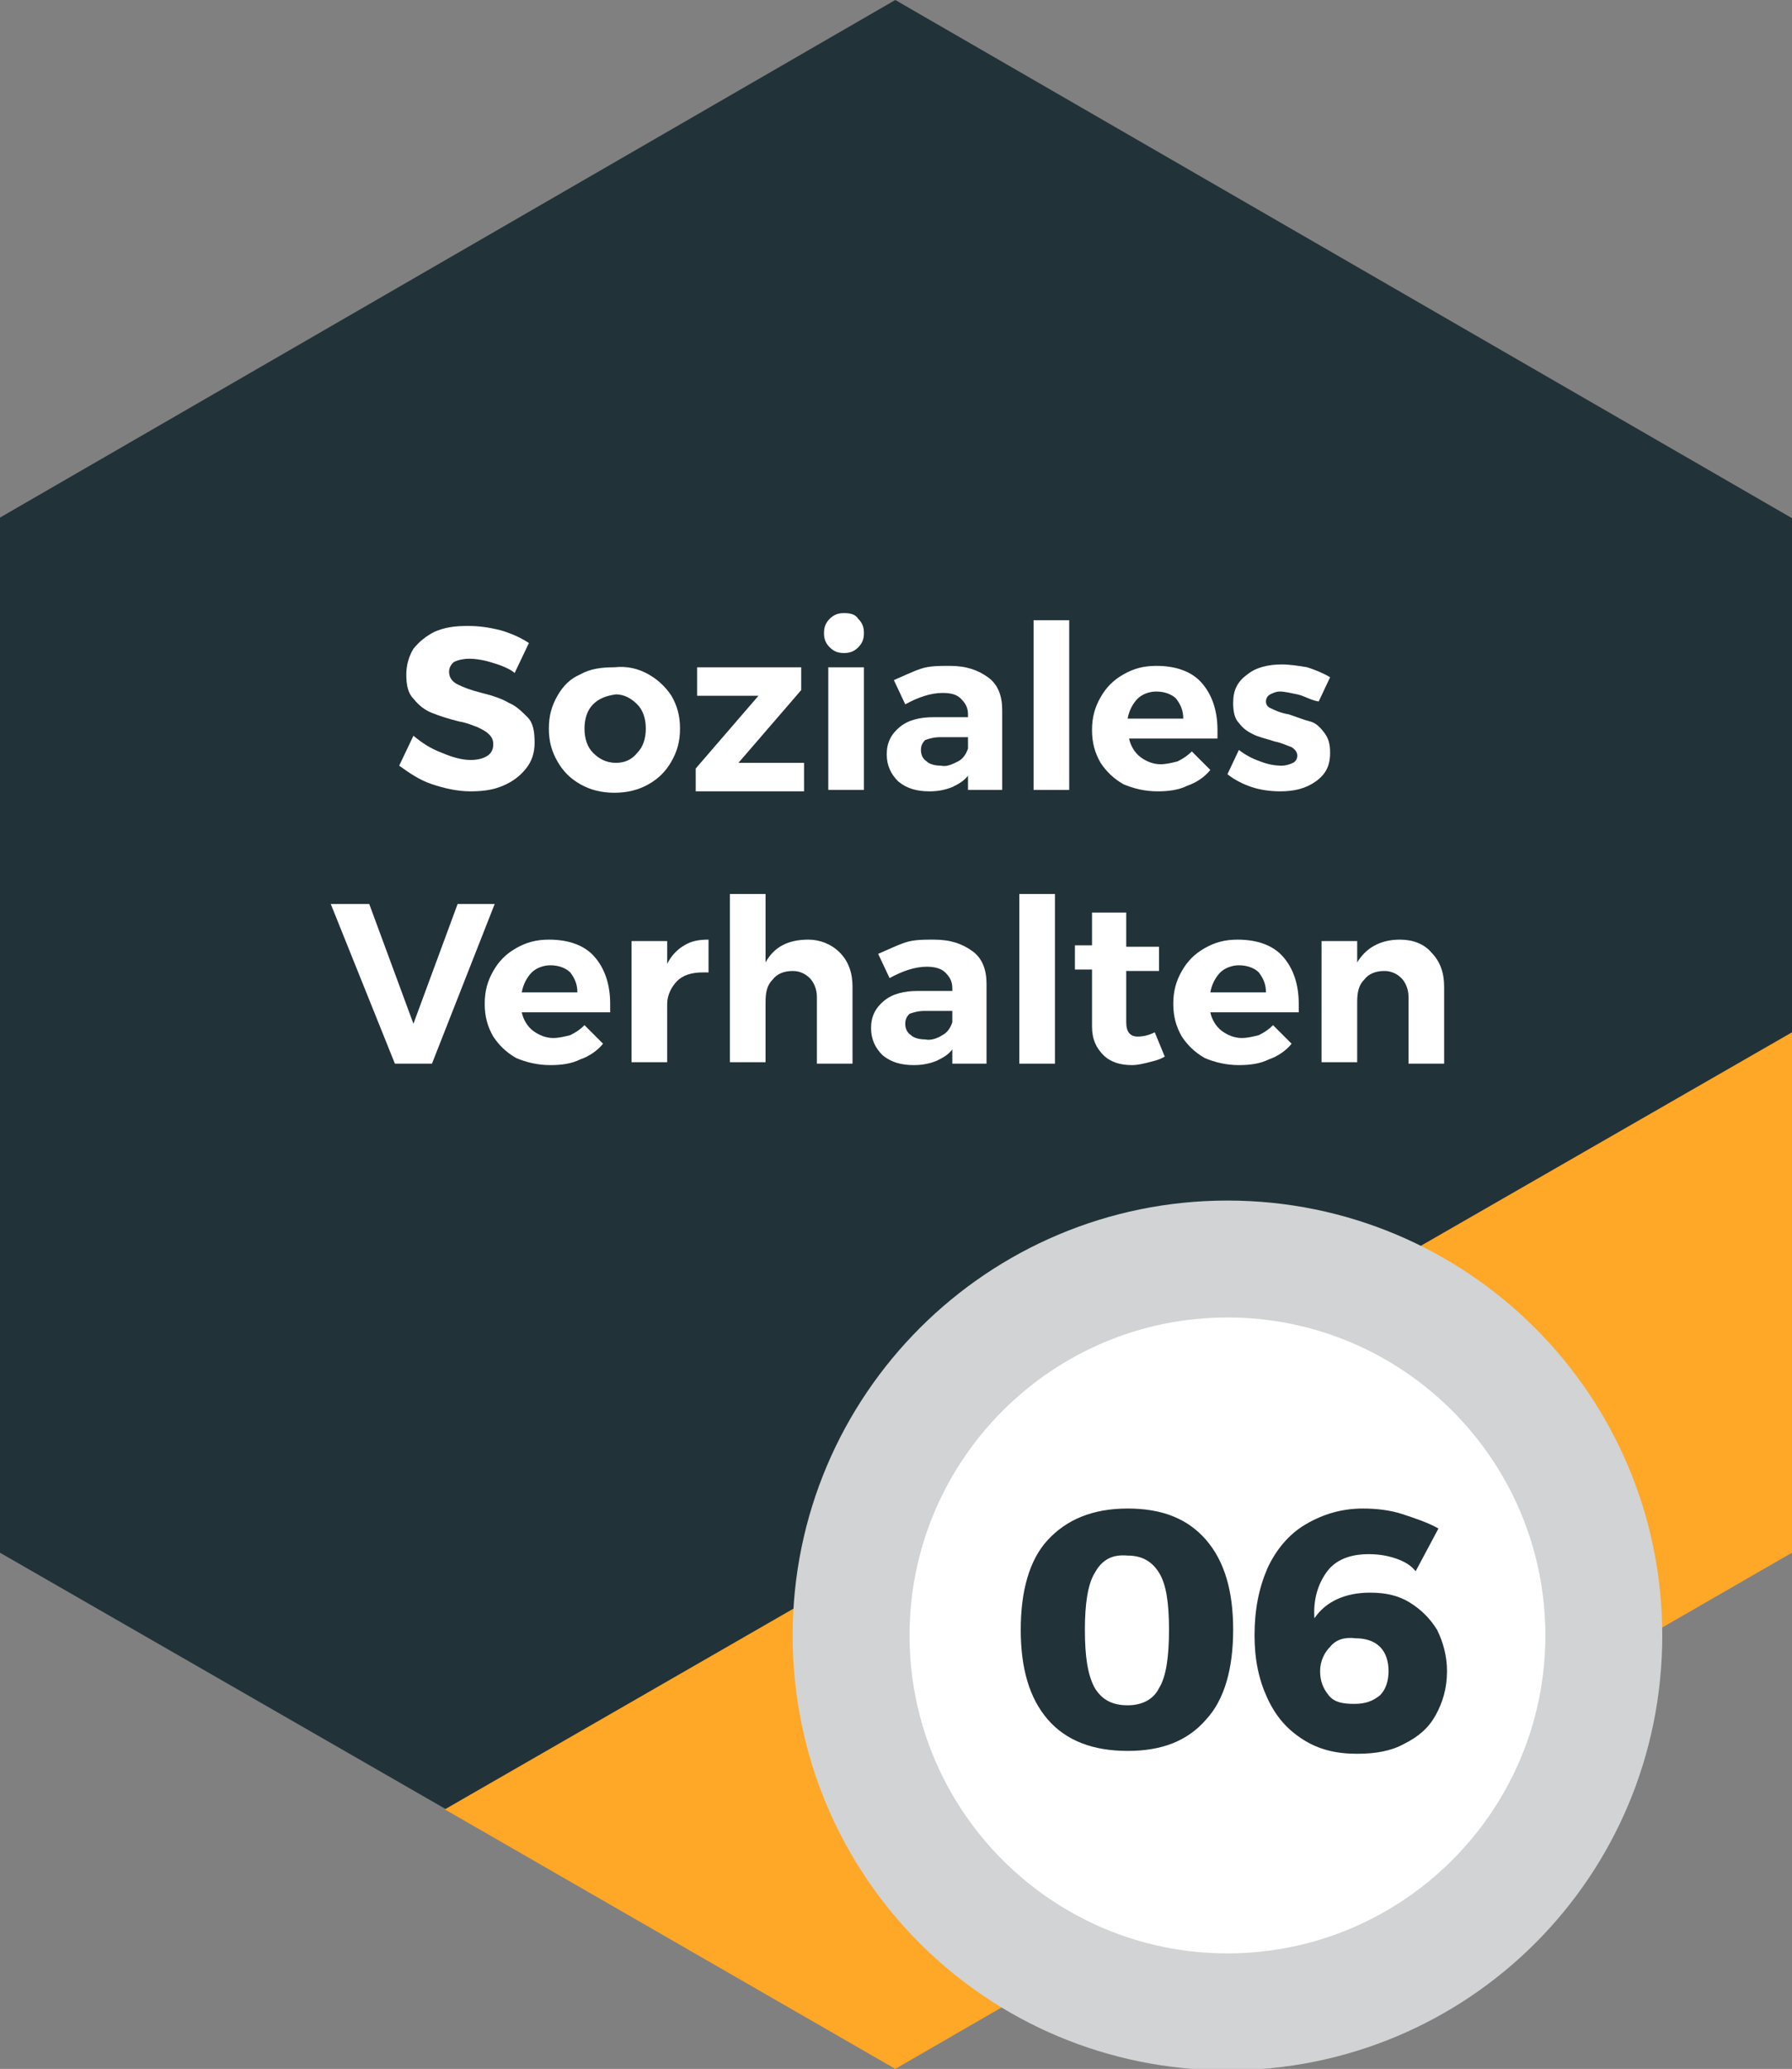
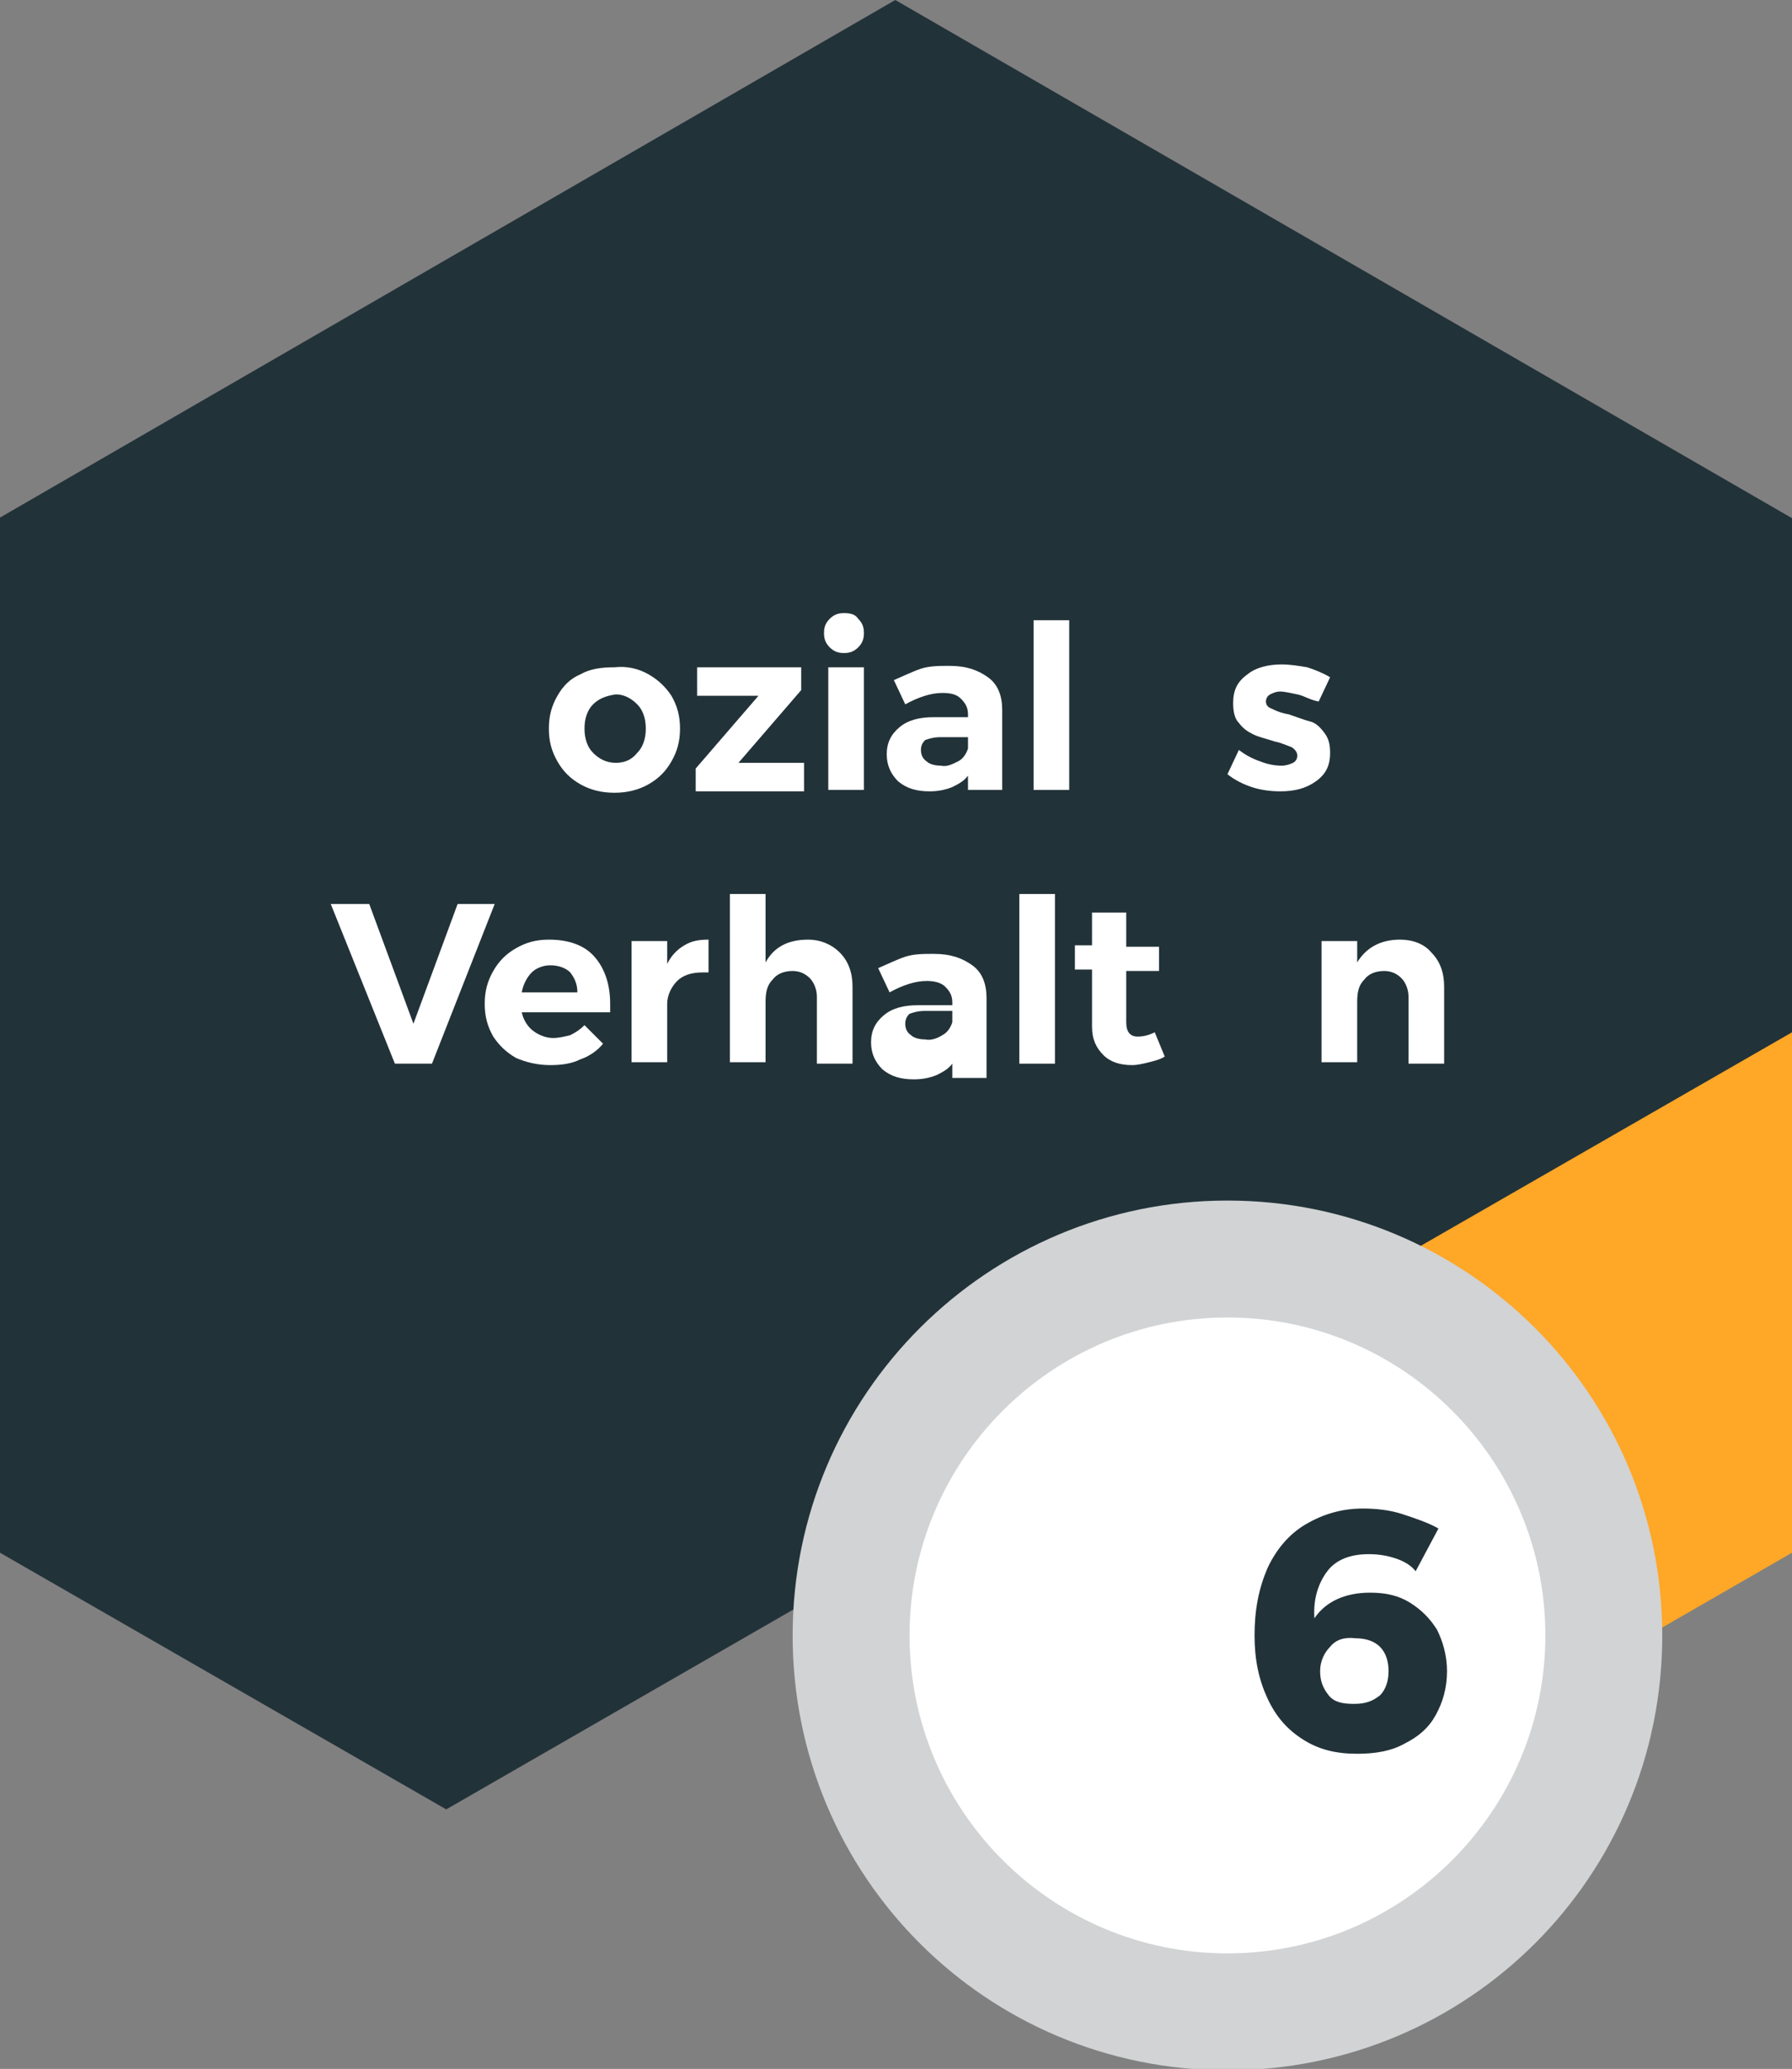
<svg xmlns="http://www.w3.org/2000/svg" version="1.1" id="Ebene_1" x="0px" y="0px" viewBox="0 0 125.7 145.1" style="enable-background:new 0 0 125.7 145.1;" xml:space="preserve">
  <rect x="0" y="0" width="125.7" height="145.1" fill="#808080" stroke="none" />
  <style type="text/css">
	.st0{fill:#223239;}
	.st1{fill:#FFA726;}
	.st2{fill:#FFFFFF;}
	.st3{fill:#D1D3D4;}
	.st4{enable-background:new    ;}
</style>
  <title>Element 6</title>
  <g id="Ebene_2">
    <g id="_06">
      <path class="st0" d="M62.8,0L0,36.3v72.6l31.3,18l33.7-19.4c3.6-10.6,14.5-16.9,25.5-14.7l35.3-20.4v-36L62.8,0z" />
      <path class="st1" d="M90.4,92.7c12.1,2.4,20,14.1,17.6,26.3c0,0,0,0,0,0.1l17.7-10.2V72.4L90.4,92.7z" />
-       <path class="st1" d="M63.7,114.7c0-2.5,0.4-4.9,1.2-7.2l-33.7,19.4l31.6,18.2l16.1-9.3C69.9,132.8,63.7,124.3,63.7,114.7z" />
      <circle class="st2" cx="86.1" cy="115.2" r="25" />
      <path class="st3" d="M86.1,84.2c-16.8,0-30.5,13.6-30.5,30.5s13.6,30.5,30.5,30.5s30.5-13.6,30.5-30.5S102.9,84.2,86.1,84.2    L86.1,84.2z M86.1,137c-12.3,0-22.3-10-22.3-22.3c0-12.3,10-22.3,22.3-22.3c12.3,0,22.3,10,22.3,22.3C108.4,127,98.4,137,86.1,137    C86.1,137,86.1,137,86.1,137L86.1,137z" />
      <g class="st4">
-         <path class="st0" d="M84.6,108c1.3,1.5,1.9,3.6,1.9,6.3s-0.6,4.9-1.9,6.3c-1.3,1.5-3.1,2.2-5.5,2.2c-2.4,0-4.3-0.7-5.6-2.2     c-1.3-1.5-1.9-3.6-1.9-6.3s0.6-4.9,1.9-6.3s3.1-2.2,5.6-2.2C81.5,105.8,83.3,106.5,84.6,108z M76.8,110.3c-0.5,0.8-0.7,2.2-0.7,4     c0,1.9,0.2,3.2,0.7,4.1c0.5,0.8,1.2,1.2,2.3,1.2c1,0,1.8-0.4,2.2-1.2c0.5-0.8,0.7-2.2,0.7-4.1s-0.2-3.2-0.7-4     c-0.5-0.8-1.2-1.2-2.2-1.2C78,109,77.3,109.4,76.8,110.3z" />
        <path class="st0" d="M97.9,109.3c-0.6-0.2-1.2-0.3-1.9-0.3c-1.3,0-2.3,0.4-2.9,1.2c-0.6,0.8-1,1.9-0.9,3.3     c0.8-1.2,2.2-1.8,3.9-1.8c1.1,0,2,0.2,2.8,0.7c0.8,0.5,1.4,1.1,1.9,1.9c0.4,0.8,0.7,1.8,0.7,2.9c0,1.2-0.3,2.2-0.8,3.1     c-0.5,0.9-1.2,1.5-2.2,2c-0.9,0.5-2,0.7-3.3,0.7c-1.5,0-2.7-0.3-3.8-1c-1.1-0.7-1.9-1.6-2.5-2.9s-0.9-2.7-0.9-4.4     c0-1.8,0.3-3.3,0.9-4.7c0.6-1.3,1.5-2.4,2.7-3.1s2.5-1.1,4-1.1c0.9,0,1.9,0.1,2.8,0.4s1.8,0.6,2.5,1l-1.6,3     C99,109.8,98.5,109.5,97.9,109.3z M93.3,115.5c-0.4,0.4-0.7,1-0.7,1.7c0,0.7,0.2,1.2,0.6,1.7s1,0.6,1.8,0.6     c0.8,0,1.3-0.2,1.8-0.6c0.4-0.4,0.6-1,0.6-1.7c0-0.7-0.2-1.3-0.6-1.7c-0.4-0.4-1-0.6-1.7-0.6C94.3,114.8,93.7,115,93.3,115.5z" />
      </g>
      <g id="Soziales_Verhalten" class="st4">
-         <path class="st2" d="M34.6,46.5c-0.6-0.2-1.2-0.3-1.7-0.3c-0.4,0-0.8,0.1-1,0.2s-0.4,0.4-0.4,0.7c0,0.4,0.2,0.7,0.6,0.9     s0.9,0.4,1.7,0.6c0.8,0.2,1.4,0.4,1.9,0.7c0.5,0.2,0.9,0.6,1.3,1c0.4,0.4,0.5,1,0.5,1.8c0,0.7-0.2,1.3-0.6,1.8     c-0.4,0.5-0.9,0.9-1.6,1.2c-0.7,0.3-1.4,0.4-2.3,0.4c-0.9,0-1.8-0.2-2.7-0.5s-1.6-0.8-2.3-1.3l1-2.1c0.6,0.5,1.2,0.9,2,1.2     c0.7,0.3,1.4,0.5,2,0.5c0.5,0,0.9-0.1,1.2-0.3c0.3-0.2,0.4-0.5,0.4-0.8c0-0.3-0.1-0.5-0.3-0.7c-0.2-0.2-0.4-0.3-0.8-0.5     c-0.3-0.1-0.7-0.3-1.3-0.4c-0.8-0.2-1.4-0.4-1.9-0.6c-0.5-0.2-0.9-0.5-1.3-1c-0.4-0.4-0.5-1-0.5-1.7c0-0.7,0.2-1.3,0.5-1.8     c0.4-0.5,0.9-0.9,1.5-1.2c0.7-0.3,1.4-0.4,2.3-0.4c0.8,0,1.5,0.1,2.3,0.3c0.7,0.2,1.4,0.5,2,0.9l-1,2.1     C35.9,47,35.3,46.7,34.6,46.5z" />
        <path class="st2" d="M45.5,47.3c0.7,0.4,1.2,0.9,1.6,1.5c0.4,0.7,0.6,1.4,0.6,2.3c0,0.9-0.2,1.6-0.6,2.3s-0.9,1.2-1.6,1.6     s-1.5,0.6-2.4,0.6c-0.9,0-1.7-0.2-2.4-0.6s-1.2-0.9-1.6-1.6c-0.4-0.7-0.6-1.4-0.6-2.3c0-0.9,0.2-1.6,0.6-2.3     c0.4-0.7,0.9-1.2,1.6-1.5c0.7-0.4,1.5-0.5,2.4-0.5C44,46.7,44.8,46.9,45.5,47.3z M41.6,49.4c-0.4,0.4-0.6,1-0.6,1.7     c0,0.7,0.2,1.3,0.6,1.7c0.4,0.4,0.9,0.7,1.6,0.7c0.6,0,1.1-0.2,1.5-0.7c0.4-0.4,0.6-1,0.6-1.7c0-0.7-0.2-1.3-0.6-1.7     c-0.4-0.4-0.9-0.7-1.5-0.7C42.5,48.8,42,49,41.6,49.4z" />
        <path class="st2" d="M48.9,46.8h7.3v1.6l-4.4,5.1h4.6v2l-7.6,0v-1.6l4.4-5.1l-4.3,0V46.8z" />
        <path class="st2" d="M60.2,43.4c0.3,0.3,0.4,0.6,0.4,1s-0.1,0.7-0.4,1c-0.3,0.3-0.6,0.4-1,0.4c-0.4,0-0.7-0.1-1-0.4     c-0.3-0.3-0.4-0.6-0.4-1c0-0.4,0.1-0.7,0.4-1c0.3-0.3,0.6-0.4,1-0.4C59.7,43,60,43.1,60.2,43.4z M58.1,46.8h2.5v8.6h-2.5V46.8z" />
        <path class="st2" d="M67.9,55.4v-1c-0.3,0.4-0.7,0.6-1.1,0.8c-0.5,0.2-1,0.3-1.6,0.3c-0.9,0-1.6-0.2-2.2-0.7     c-0.5-0.5-0.8-1.1-0.8-1.9c0-0.8,0.3-1.4,0.9-1.9c0.6-0.5,1.4-0.7,2.4-0.7h2.4v-0.2c0-0.5-0.2-0.8-0.5-1.1     c-0.3-0.3-0.7-0.4-1.3-0.4c-0.8,0-1.7,0.3-2.6,0.8l-0.8-1.7c0.7-0.3,1.3-0.6,1.9-0.8s1.3-0.2,2-0.2c1.2,0,2,0.3,2.7,0.8     s1,1.3,1,2.3l0,5.6H67.9z M67.2,53.4c0.4-0.2,0.6-0.6,0.7-0.9v-0.8h-1.9c-0.5,0-0.8,0.1-1.1,0.2c-0.2,0.2-0.3,0.4-0.3,0.7     c0,0.3,0.1,0.6,0.4,0.8c0.2,0.2,0.6,0.3,1,0.3C66.4,53.8,66.8,53.6,67.2,53.4z" />
        <path class="st2" d="M72.5,43.5H75v11.9h-2.5V43.5z" />
-         <path class="st2" d="M84.3,47.9c0.7,0.8,1.1,1.9,1.1,3.3c0,0.3,0,0.5,0,0.6h-6.2c0.1,0.5,0.4,1,0.8,1.3c0.4,0.3,0.9,0.5,1.4,0.5     c0.4,0,0.8-0.1,1.2-0.2c0.4-0.2,0.7-0.4,1-0.7l1.3,1.3c-0.4,0.5-1,0.9-1.6,1.1c-0.6,0.3-1.3,0.4-2.1,0.4c-0.9,0-1.7-0.2-2.4-0.5     c-0.7-0.4-1.2-0.9-1.6-1.5c-0.4-0.7-0.6-1.4-0.6-2.3c0-0.9,0.2-1.6,0.6-2.3c0.4-0.7,0.9-1.2,1.6-1.6c0.7-0.4,1.4-0.6,2.3-0.6     C82.5,46.7,83.6,47.1,84.3,47.9z M83,50.4c0-0.6-0.2-1-0.5-1.4c-0.3-0.3-0.8-0.5-1.4-0.5c-0.5,0-1,0.2-1.3,0.5s-0.6,0.8-0.7,1.4     H83z" />
        <path class="st2" d="M91,48.7c-0.5-0.1-0.9-0.2-1.2-0.2c-0.3,0-0.5,0.1-0.7,0.2s-0.3,0.3-0.3,0.5c0,0.2,0.1,0.4,0.4,0.5     c0.2,0.1,0.6,0.3,1.2,0.4c0.6,0.2,1.1,0.4,1.5,0.5s0.7,0.4,1,0.8s0.4,0.8,0.4,1.4c0,0.9-0.3,1.5-1,2c-0.7,0.5-1.5,0.7-2.5,0.7     c-0.7,0-1.4-0.1-2-0.3s-1.2-0.5-1.7-0.9l0.8-1.7c0.4,0.3,0.9,0.6,1.5,0.8c0.5,0.2,1,0.3,1.5,0.3c0.3,0,0.6-0.1,0.8-0.2     c0.2-0.1,0.3-0.3,0.3-0.5c0-0.2-0.1-0.4-0.4-0.6c-0.3-0.1-0.7-0.3-1.2-0.4c-0.6-0.2-1.1-0.3-1.5-0.5c-0.4-0.2-0.7-0.4-1-0.8     c-0.3-0.3-0.4-0.8-0.4-1.4c0-0.9,0.3-1.5,1-2c0.6-0.5,1.5-0.7,2.4-0.7c0.6,0,1.2,0.1,1.8,0.2c0.6,0.2,1.1,0.4,1.6,0.7l-0.8,1.7     C91.9,49.1,91.5,48.8,91,48.7z" />
        <path class="st2" d="M23.2,63.4h2.7l3.1,8.4l3.1-8.4h2.6l-4.4,11.2h-2.6L23.2,63.4z" />
        <path class="st2" d="M41.7,67.1c0.7,0.8,1.1,1.9,1.1,3.3c0,0.3,0,0.5,0,0.6h-6.2c0.1,0.5,0.4,1,0.8,1.3c0.4,0.3,0.9,0.5,1.4,0.5     c0.4,0,0.8-0.1,1.2-0.2c0.4-0.2,0.7-0.4,1-0.7l1.3,1.3c-0.4,0.5-1,0.9-1.6,1.1c-0.6,0.3-1.3,0.4-2.1,0.4c-0.9,0-1.7-0.2-2.4-0.5     c-0.7-0.4-1.2-0.9-1.6-1.5c-0.4-0.7-0.6-1.4-0.6-2.3c0-0.9,0.2-1.6,0.6-2.3s0.9-1.2,1.6-1.6c0.7-0.4,1.4-0.6,2.3-0.6     C39.9,65.9,41,66.3,41.7,67.1z M40.5,69.6c0-0.6-0.2-1-0.5-1.4c-0.3-0.3-0.8-0.5-1.4-0.5c-0.5,0-1,0.2-1.3,0.5s-0.6,0.8-0.7,1.4     H40.5z" />
        <path class="st2" d="M48,66.3c0.5-0.3,1-0.4,1.7-0.4v2.3c-0.1,0-0.2,0-0.4,0c-0.8,0-1.4,0.2-1.8,0.6c-0.4,0.4-0.7,1-0.7,1.6v4.1     h-2.5V66h2.5v1.6C47.1,67,47.5,66.6,48,66.3z" />
        <path class="st2" d="M58.9,66.8c0.6,0.6,0.9,1.4,0.9,2.4v5.4h-2.5v-4.7c0-0.5-0.2-1-0.5-1.3c-0.3-0.3-0.7-0.5-1.2-0.5     c-0.6,0-1.1,0.2-1.4,0.6c-0.4,0.4-0.5,0.9-0.5,1.6v4.2h-2.5V62.7h2.5v4.8c0.6-1.1,1.6-1.6,3-1.6C57.5,65.9,58.3,66.2,58.9,66.8z" />
-         <path class="st2" d="M66.8,74.6v-1c-0.3,0.4-0.7,0.6-1.1,0.8c-0.5,0.2-1,0.3-1.6,0.3c-0.9,0-1.6-0.2-2.2-0.7     c-0.5-0.5-0.8-1.1-0.8-1.9c0-0.8,0.3-1.4,0.9-1.9c0.6-0.5,1.4-0.7,2.4-0.7h2.4v-0.2c0-0.5-0.2-0.8-0.5-1.1     c-0.3-0.3-0.8-0.4-1.3-0.4c-0.8,0-1.7,0.3-2.6,0.8l-0.8-1.7c0.7-0.3,1.3-0.6,1.9-0.8c0.6-0.2,1.3-0.2,2-0.2c1.2,0,2,0.3,2.7,0.8     s1,1.3,1,2.3l0,5.6H66.8z M66.1,72.6c0.4-0.2,0.6-0.6,0.7-0.9v-0.8h-1.9c-0.5,0-0.8,0.1-1.1,0.2c-0.2,0.2-0.3,0.4-0.3,0.7     c0,0.3,0.1,0.6,0.4,0.8c0.2,0.2,0.6,0.3,1,0.3C65.3,73,65.8,72.8,66.1,72.6z" />
+         <path class="st2" d="M66.8,74.6c-0.3,0.4-0.7,0.6-1.1,0.8c-0.5,0.2-1,0.3-1.6,0.3c-0.9,0-1.6-0.2-2.2-0.7     c-0.5-0.5-0.8-1.1-0.8-1.9c0-0.8,0.3-1.4,0.9-1.9c0.6-0.5,1.4-0.7,2.4-0.7h2.4v-0.2c0-0.5-0.2-0.8-0.5-1.1     c-0.3-0.3-0.8-0.4-1.3-0.4c-0.8,0-1.7,0.3-2.6,0.8l-0.8-1.7c0.7-0.3,1.3-0.6,1.9-0.8c0.6-0.2,1.3-0.2,2-0.2c1.2,0,2,0.3,2.7,0.8     s1,1.3,1,2.3l0,5.6H66.8z M66.1,72.6c0.4-0.2,0.6-0.6,0.7-0.9v-0.8h-1.9c-0.5,0-0.8,0.1-1.1,0.2c-0.2,0.2-0.3,0.4-0.3,0.7     c0,0.3,0.1,0.6,0.4,0.8c0.2,0.2,0.6,0.3,1,0.3C65.3,73,65.8,72.8,66.1,72.6z" />
        <path class="st2" d="M71.5,62.7h2.5v11.9h-2.5V62.7z" />
        <path class="st2" d="M81.7,74.1c-0.3,0.2-0.7,0.3-1.1,0.4c-0.4,0.1-0.8,0.2-1.2,0.2c-0.8,0-1.5-0.2-2-0.7c-0.5-0.5-0.8-1.1-0.8-2     v-4h-1.2v-1.7h1.2V64h2.4v2.4h2.3v1.7h-2.3v3.6c0,0.7,0.3,1,0.8,1c0.4,0,0.8-0.1,1.2-0.3L81.7,74.1z" />
-         <path class="st2" d="M90,67.1c0.7,0.8,1.1,1.9,1.1,3.3c0,0.3,0,0.5,0,0.6h-6.2c0.1,0.5,0.4,1,0.8,1.3c0.4,0.3,0.9,0.5,1.4,0.5     c0.4,0,0.8-0.1,1.2-0.2c0.4-0.2,0.7-0.4,1-0.7l1.3,1.3c-0.4,0.5-1,0.9-1.6,1.1c-0.6,0.3-1.3,0.4-2.1,0.4c-0.9,0-1.7-0.2-2.4-0.5     c-0.7-0.4-1.2-0.9-1.6-1.5c-0.4-0.7-0.6-1.4-0.6-2.3c0-0.9,0.2-1.6,0.6-2.3c0.4-0.7,0.9-1.2,1.6-1.6c0.7-0.4,1.4-0.6,2.3-0.6     C88.2,65.9,89.3,66.3,90,67.1z M88.8,69.6c0-0.6-0.2-1-0.5-1.4c-0.3-0.3-0.8-0.5-1.4-0.5c-0.5,0-1,0.2-1.3,0.5s-0.6,0.8-0.7,1.4     H88.8z" />
        <path class="st2" d="M100.4,66.8c0.6,0.6,0.9,1.4,0.9,2.4v5.4h-2.5v-4.7c0-0.5-0.2-1-0.5-1.3c-0.3-0.3-0.7-0.5-1.2-0.5     c-0.6,0-1.1,0.2-1.4,0.6c-0.4,0.4-0.5,0.9-0.5,1.6v4.2h-2.5V66h2.5v1.5c0.6-1,1.6-1.6,3-1.6C99.1,65.9,99.9,66.2,100.4,66.8z" />
      </g>
    </g>
  </g>
</svg>